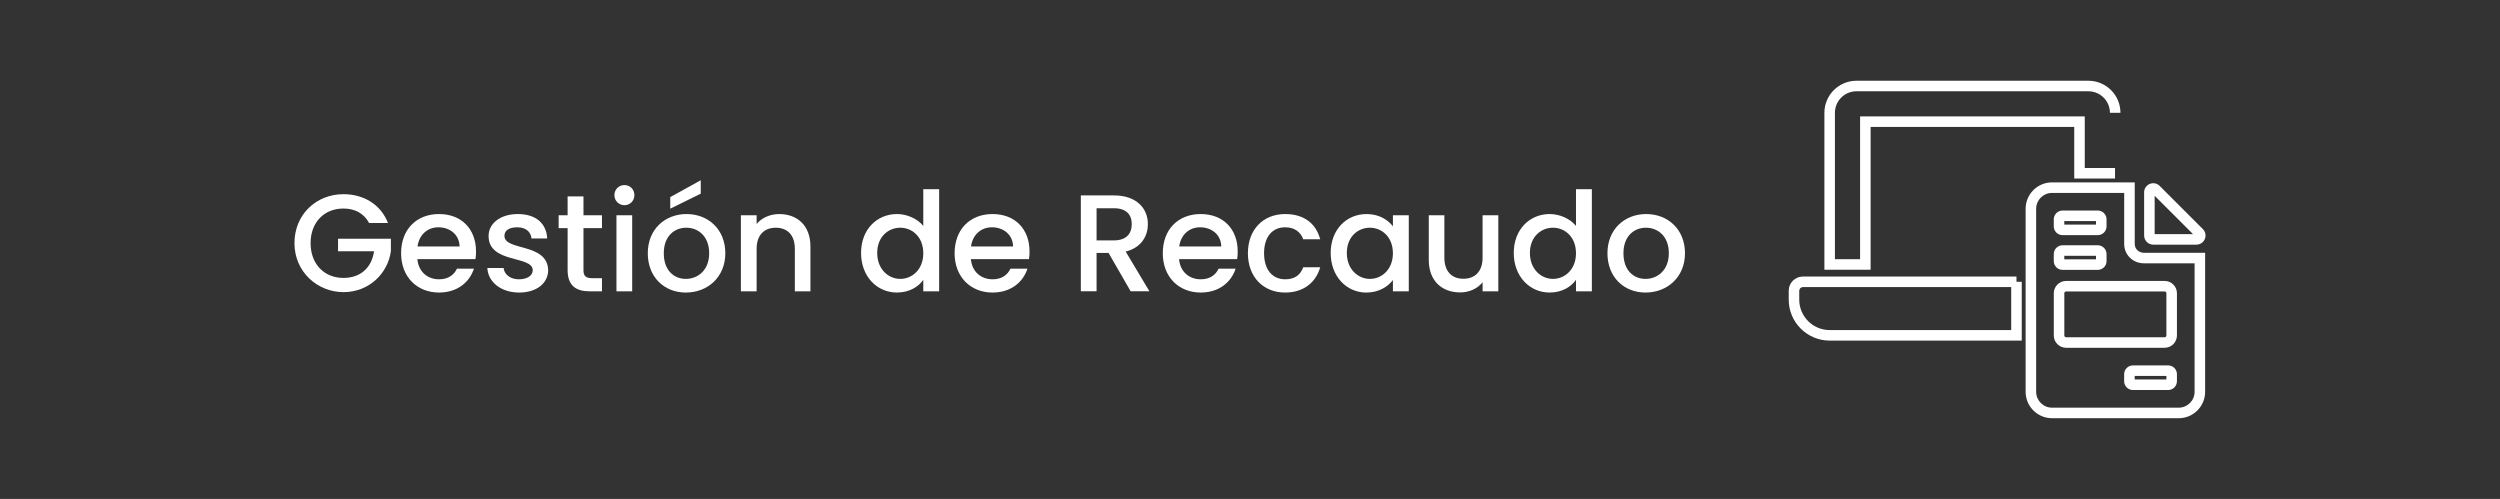
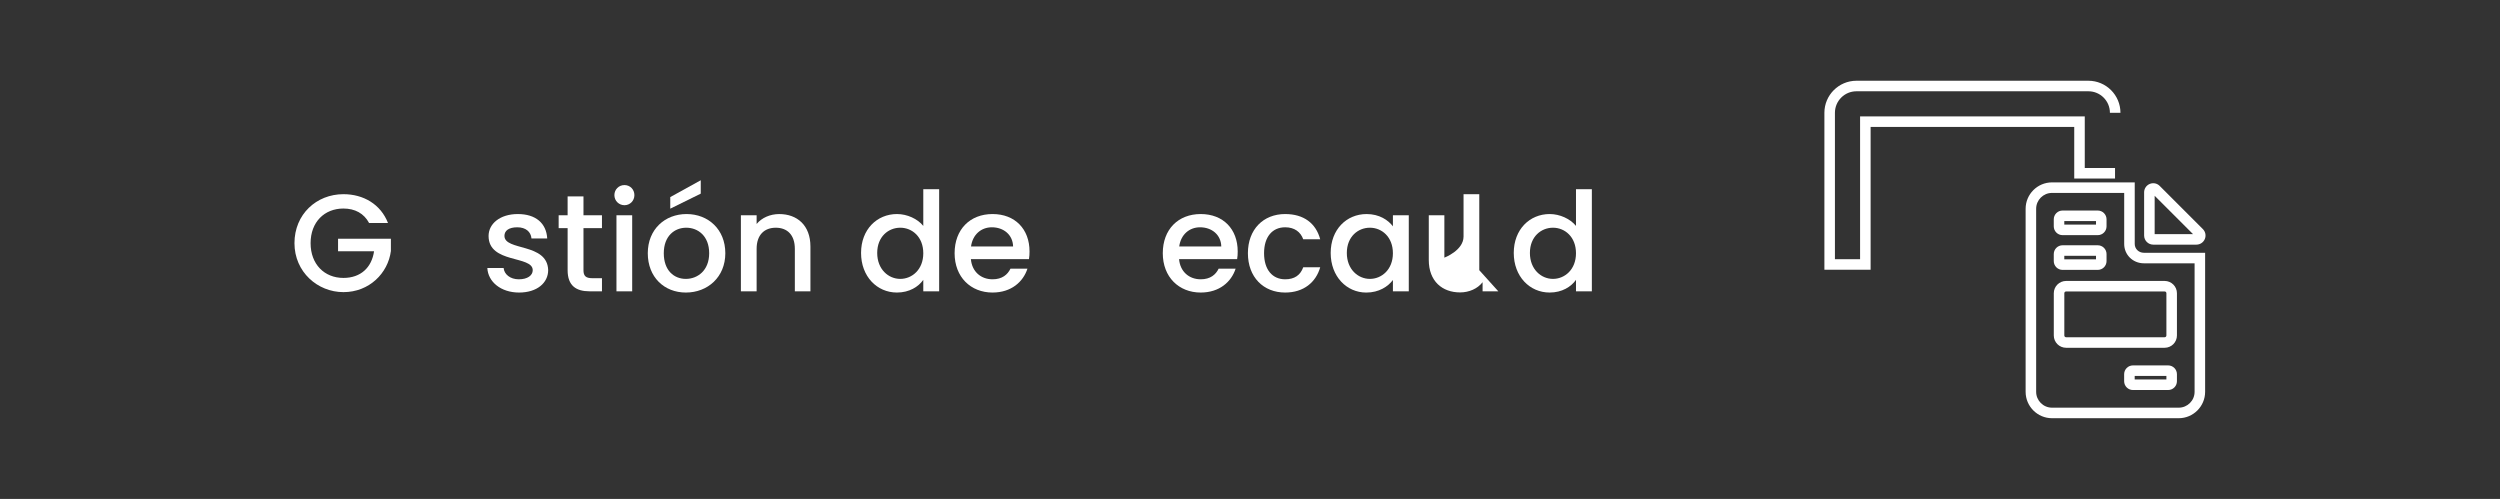
<svg xmlns="http://www.w3.org/2000/svg" id="Capa_1" data-name="Capa 1" viewBox="0 0 1899 379">
  <rect x="0" y="0" width="1899" height="379" fill="#333333" stroke="none" />
  <defs>
    <style>
      .cls-1 {
        fill: #fff;
      }
    </style>
  </defs>
  <g>
    <path class="cls-1" d="M294.72,169.4h-14.36c-3.88-7.34-10.79-11-19.49-11-14.46,0-24.94,10.27-24.94,26.3s10.48,26.41,24.94,26.41c13.2,0,21.48-7.96,23.27-20.23h-27.35v-9.54h40.14v9.33c-2.2,16.87-16.45,31.23-36.05,31.23s-37.2-15.3-37.2-37.2,16.66-37.2,37.2-37.2c15.2,0,28.3,7.65,33.85,21.9Z" />
-     <path class="cls-1" d="M333.49,222.22c-16.56,0-28.82-11.74-28.82-29.87s11.74-29.76,28.82-29.76,28.09,11.42,28.09,28.4c0,1.99-.1,3.88-.42,5.87h-44.12c.84,9.54,7.65,15.3,16.45,15.3,7.34,0,11.42-3.56,13.62-8.07h12.89c-3.25,10.06-12.37,18.13-26.51,18.13ZM317.15,187.22h31.96c-.21-8.91-7.23-14.57-16.14-14.57-8.07,0-14.57,5.45-15.82,14.57Z" />
    <path class="cls-1" d="M394.28,222.22c-13.83,0-23.58-8.17-24.1-18.65h12.37c.42,4.72,4.93,8.59,11.53,8.59s10.58-2.93,10.58-6.92c0-11.32-33.54-4.82-33.54-25.99,0-9.22,8.59-16.66,22.22-16.66s21.69,7.02,22.32,18.55h-11.95c-.42-5.03-4.3-8.49-10.79-8.49s-9.75,2.62-9.75,6.5c0,11.63,32.59,5.14,33.22,25.99,0,9.75-8.49,17.08-22.11,17.08Z" />
    <path class="cls-1" d="M431.16,173.28h-6.81v-9.75h6.81v-14.36h12.05v14.36h14.04v9.75h-14.04v31.96c0,4.3,1.68,6.08,6.71,6.08h7.34v9.96h-9.43c-10.27,0-16.66-4.3-16.66-16.03v-31.96Z" />
    <path class="cls-1" d="M466.69,148.23c0-4.3,3.35-7.65,7.65-7.65s7.55,3.35,7.55,7.65-3.35,7.65-7.55,7.65-7.65-3.35-7.65-7.65ZM468.26,163.53h11.95v57.74h-11.95v-57.74Z" />
    <path class="cls-1" d="M520.98,222.22c-16.45,0-28.92-11.74-28.92-29.87s12.99-29.76,29.45-29.76,29.45,11.63,29.45,29.76-13.41,29.87-29.97,29.87ZM520.98,211.85c8.91,0,17.71-6.39,17.71-19.49s-8.49-19.39-17.4-19.39-17.08,6.29-17.08,19.39,7.76,19.49,16.77,19.49ZM532.29,136.92v10.17l-23.16,11.42v-8.8l23.16-12.79Z" />
    <path class="cls-1" d="M603.76,189c0-10.58-5.76-16.03-14.46-16.03s-14.57,5.45-14.57,16.03v32.28h-11.95v-57.74h11.95v6.6c3.88-4.72,10.27-7.54,17.19-7.54,13.52,0,23.68,8.49,23.68,24.63v34.06h-11.84v-32.28Z" />
    <path class="cls-1" d="M681.42,162.59c7.55,0,15.51,3.56,19.91,9.01v-27.88h12.05v77.55h-12.05v-8.7c-3.67,5.24-10.58,9.64-20.02,9.64-15.2,0-27.25-12.26-27.25-30.08s12.05-29.55,27.35-29.55ZM683.83,172.97c-8.91,0-17.5,6.71-17.5,19.18s8.59,19.7,17.5,19.7,17.5-7.02,17.5-19.49-8.49-19.39-17.5-19.39Z" />
    <path class="cls-1" d="M753.94,222.22c-16.56,0-28.82-11.74-28.82-29.87s11.74-29.76,28.82-29.76,28.09,11.42,28.09,28.4c0,1.99-.1,3.88-.42,5.87h-44.12c.84,9.54,7.65,15.3,16.45,15.3,7.34,0,11.42-3.56,13.62-8.07h12.89c-3.25,10.06-12.37,18.13-26.51,18.13ZM737.59,187.22h31.96c-.21-8.91-7.23-14.57-16.14-14.57-8.07,0-14.57,5.45-15.82,14.57Z" />
-     <path class="cls-1" d="M846.16,148.44c17.29,0,25.78,9.96,25.78,21.8,0,8.59-4.61,17.81-16.87,20.85l18.03,30.18h-14.25l-16.77-29.13h-9.12v29.13h-11.95v-72.83h25.15ZM846.16,158.19h-13.2v24.42h13.2c9.33,0,13.52-5.13,13.52-12.37s-4.19-12.05-13.52-12.05Z" />
    <path class="cls-1" d="M912.07,222.22c-16.56,0-28.82-11.74-28.82-29.87s11.74-29.76,28.82-29.76,28.09,11.42,28.09,28.4c0,1.99-.1,3.88-.42,5.87h-44.12c.84,9.54,7.65,15.3,16.45,15.3,7.34,0,11.42-3.56,13.62-8.07h12.89c-3.25,10.06-12.37,18.13-26.51,18.13ZM895.73,187.22h31.96c-.21-8.91-7.23-14.57-16.14-14.57-8.07,0-14.57,5.45-15.82,14.57Z" />
    <path class="cls-1" d="M976.21,162.59c14.15,0,23.37,7.02,26.62,19.18h-12.89c-1.99-5.55-6.6-9.12-13.73-9.12-9.64,0-16.03,7.12-16.03,19.7s6.39,19.81,16.03,19.81c7.13,0,11.53-3.14,13.73-9.12h12.89c-3.25,11.32-12.47,19.18-26.62,19.18-16.56,0-28.3-11.74-28.3-29.87s11.74-29.76,28.3-29.76Z" />
    <path class="cls-1" d="M1038.04,162.59c9.75,0,16.45,4.61,20.02,9.33v-8.38h12.05v57.74h-12.05v-8.59c-3.67,4.93-10.58,9.54-20.23,9.54-14.99,0-27.04-12.26-27.04-30.08s12.05-29.55,27.25-29.55ZM1040.55,172.97c-8.91,0-17.5,6.71-17.5,19.18s8.59,19.7,17.5,19.7,17.5-7.02,17.5-19.49-8.49-19.39-17.5-19.39Z" />
-     <path class="cls-1" d="M1138.12,221.28h-11.95v-6.92c-3.77,4.93-10.27,7.76-17.08,7.76-13.52,0-23.79-8.49-23.79-24.63v-33.95h11.84v32.17c0,10.58,5.76,16.04,14.46,16.04s14.57-5.45,14.57-16.04v-32.17h11.95v57.74Z" />
+     <path class="cls-1" d="M1138.12,221.28h-11.95v-6.92c-3.77,4.93-10.27,7.76-17.08,7.76-13.52,0-23.79-8.49-23.79-24.63v-33.95h11.84v32.17s14.57-5.45,14.57-16.04v-32.17h11.95v57.74Z" />
    <path class="cls-1" d="M1177.21,162.59c7.55,0,15.51,3.56,19.91,9.01v-27.88h12.05v77.55h-12.05v-8.7c-3.67,5.24-10.58,9.64-20.02,9.64-15.2,0-27.25-12.26-27.25-30.08s12.05-29.55,27.35-29.55ZM1179.62,172.97c-8.91,0-17.5,6.71-17.5,19.18s8.59,19.7,17.5,19.7,17.5-7.02,17.5-19.49-8.49-19.39-17.5-19.39Z" />
-     <path class="cls-1" d="M1249.94,222.22c-16.45,0-28.92-11.74-28.92-29.87s12.99-29.76,29.45-29.76,29.45,11.63,29.45,29.76-13.41,29.87-29.97,29.87ZM1249.94,211.85c8.91,0,17.71-6.39,17.71-19.49s-8.49-19.39-17.4-19.39-17.08,6.29-17.08,19.39,7.76,19.49,16.77,19.49Z" />
  </g>
  <g>
    <path class="cls-1" d="M1654.96,317.67h-96.25c-11.05,0-20.05-8.99-20.05-20.05v-139.03c0-11.05,8.99-20.05,20.05-20.05h62.83v46.78c0,3.75,3.08,6.69,7,6.69h46.47v105.61c0,11.05-8.99,20.05-20.05,20.05ZM1558.71,146.54c-6.64,0-12.05,5.4-12.05,12.05v139.03c0,6.64,5.4,12.05,12.05,12.05h96.25c6.64,0,12.05-5.4,12.05-12.05v-97.61h-38.48c-8.4,0-14.99-6.46-14.99-14.69v-38.78h-54.83ZM1646.92,296.26h-26.74c-3.68,0-6.68-3-6.68-6.68v-5.34c0-3.68,3-6.68,6.68-6.68h26.74c3.68,0,6.68,3,6.68,6.68v5.34c0,3.68-3,6.68-6.68,6.68ZM1621.51,288.26h24.09v-2.7h-24.09v2.7ZM1644.26,264.17h-74.86c-5.15,0-9.34-4.19-9.34-9.34v-32.08c0-5.15,4.19-9.34,9.34-9.34h74.86c5.15,0,9.34,4.19,9.34,9.34v32.08c0,5.15-4.19,9.34-9.34,9.34ZM1569.4,221.4c-.77,0-1.34.58-1.34,1.34v32.08c0,.77.58,1.34,1.34,1.34h74.86c.75,0,1.34-.59,1.34-1.34v-32.08c0-.77-.58-1.34-1.34-1.34h-74.86ZM1593.45,205.01h-26.73c-3.68,0-6.68-3-6.68-6.68v-5.34c0-3.68,3-6.68,6.68-6.68h26.73c3.68,0,6.68,3,6.68,6.68v5.34c0,3.68-3,6.68-6.68,6.68ZM1568.04,197.01h24.09v-2.7h-24.09v2.7ZM1668.4,185.83h-32.79c-3.82,0-6.93-3.11-6.93-6.93v-32.79c0-2.81,1.68-5.32,4.27-6.4,2.6-1.08,5.56-.49,7.55,1.5l32.79,32.79c1.99,1.99,2.58,4.95,1.5,7.55-1.08,2.6-3.59,4.28-6.4,4.28ZM1636.68,177.83h29.13l-29.13-29.12v29.12ZM1593.45,178.62h-26.73c-3.68,0-6.68-3-6.68-6.68v-5.34c0-3.68,3-6.68,6.68-6.68h26.73c3.68,0,6.68,3,6.68,6.68v5.34c0,3.68-3,6.68-6.68,6.68ZM1568.04,170.62h24.09v-2.7h-24.09v2.7Z" />
    <g>
      <path class="cls-1" d="M1420.92,204.9h-35.11v-119.23c0-13.42,10.92-24.33,24.33-24.33h176.22c13.42,0,24.33,10.92,24.33,24.33h-8c0-9.01-7.33-16.33-16.33-16.33h-176.22c-9.01,0-16.33,7.33-16.33,16.33v111.23h19.11v-108.46h170.67v39.15h22.99v8h-30.99v-39.15h-154.67v108.46Z" />
-       <path class="cls-1" d="M1535.71,258.72h-145.89c-17.15,0-31.11-13.96-31.11-31.11v-6.77c0-5.94,4.83-10.77,10.77-10.77h162.23v3.99h4v44.67ZM1369.48,218.07c-1.5,0-2.77,1.27-2.77,2.77v6.77c0,12.74,10.37,23.11,23.11,23.11h137.89v-32.65h-158.23Z" />
    </g>
  </g>
</svg>